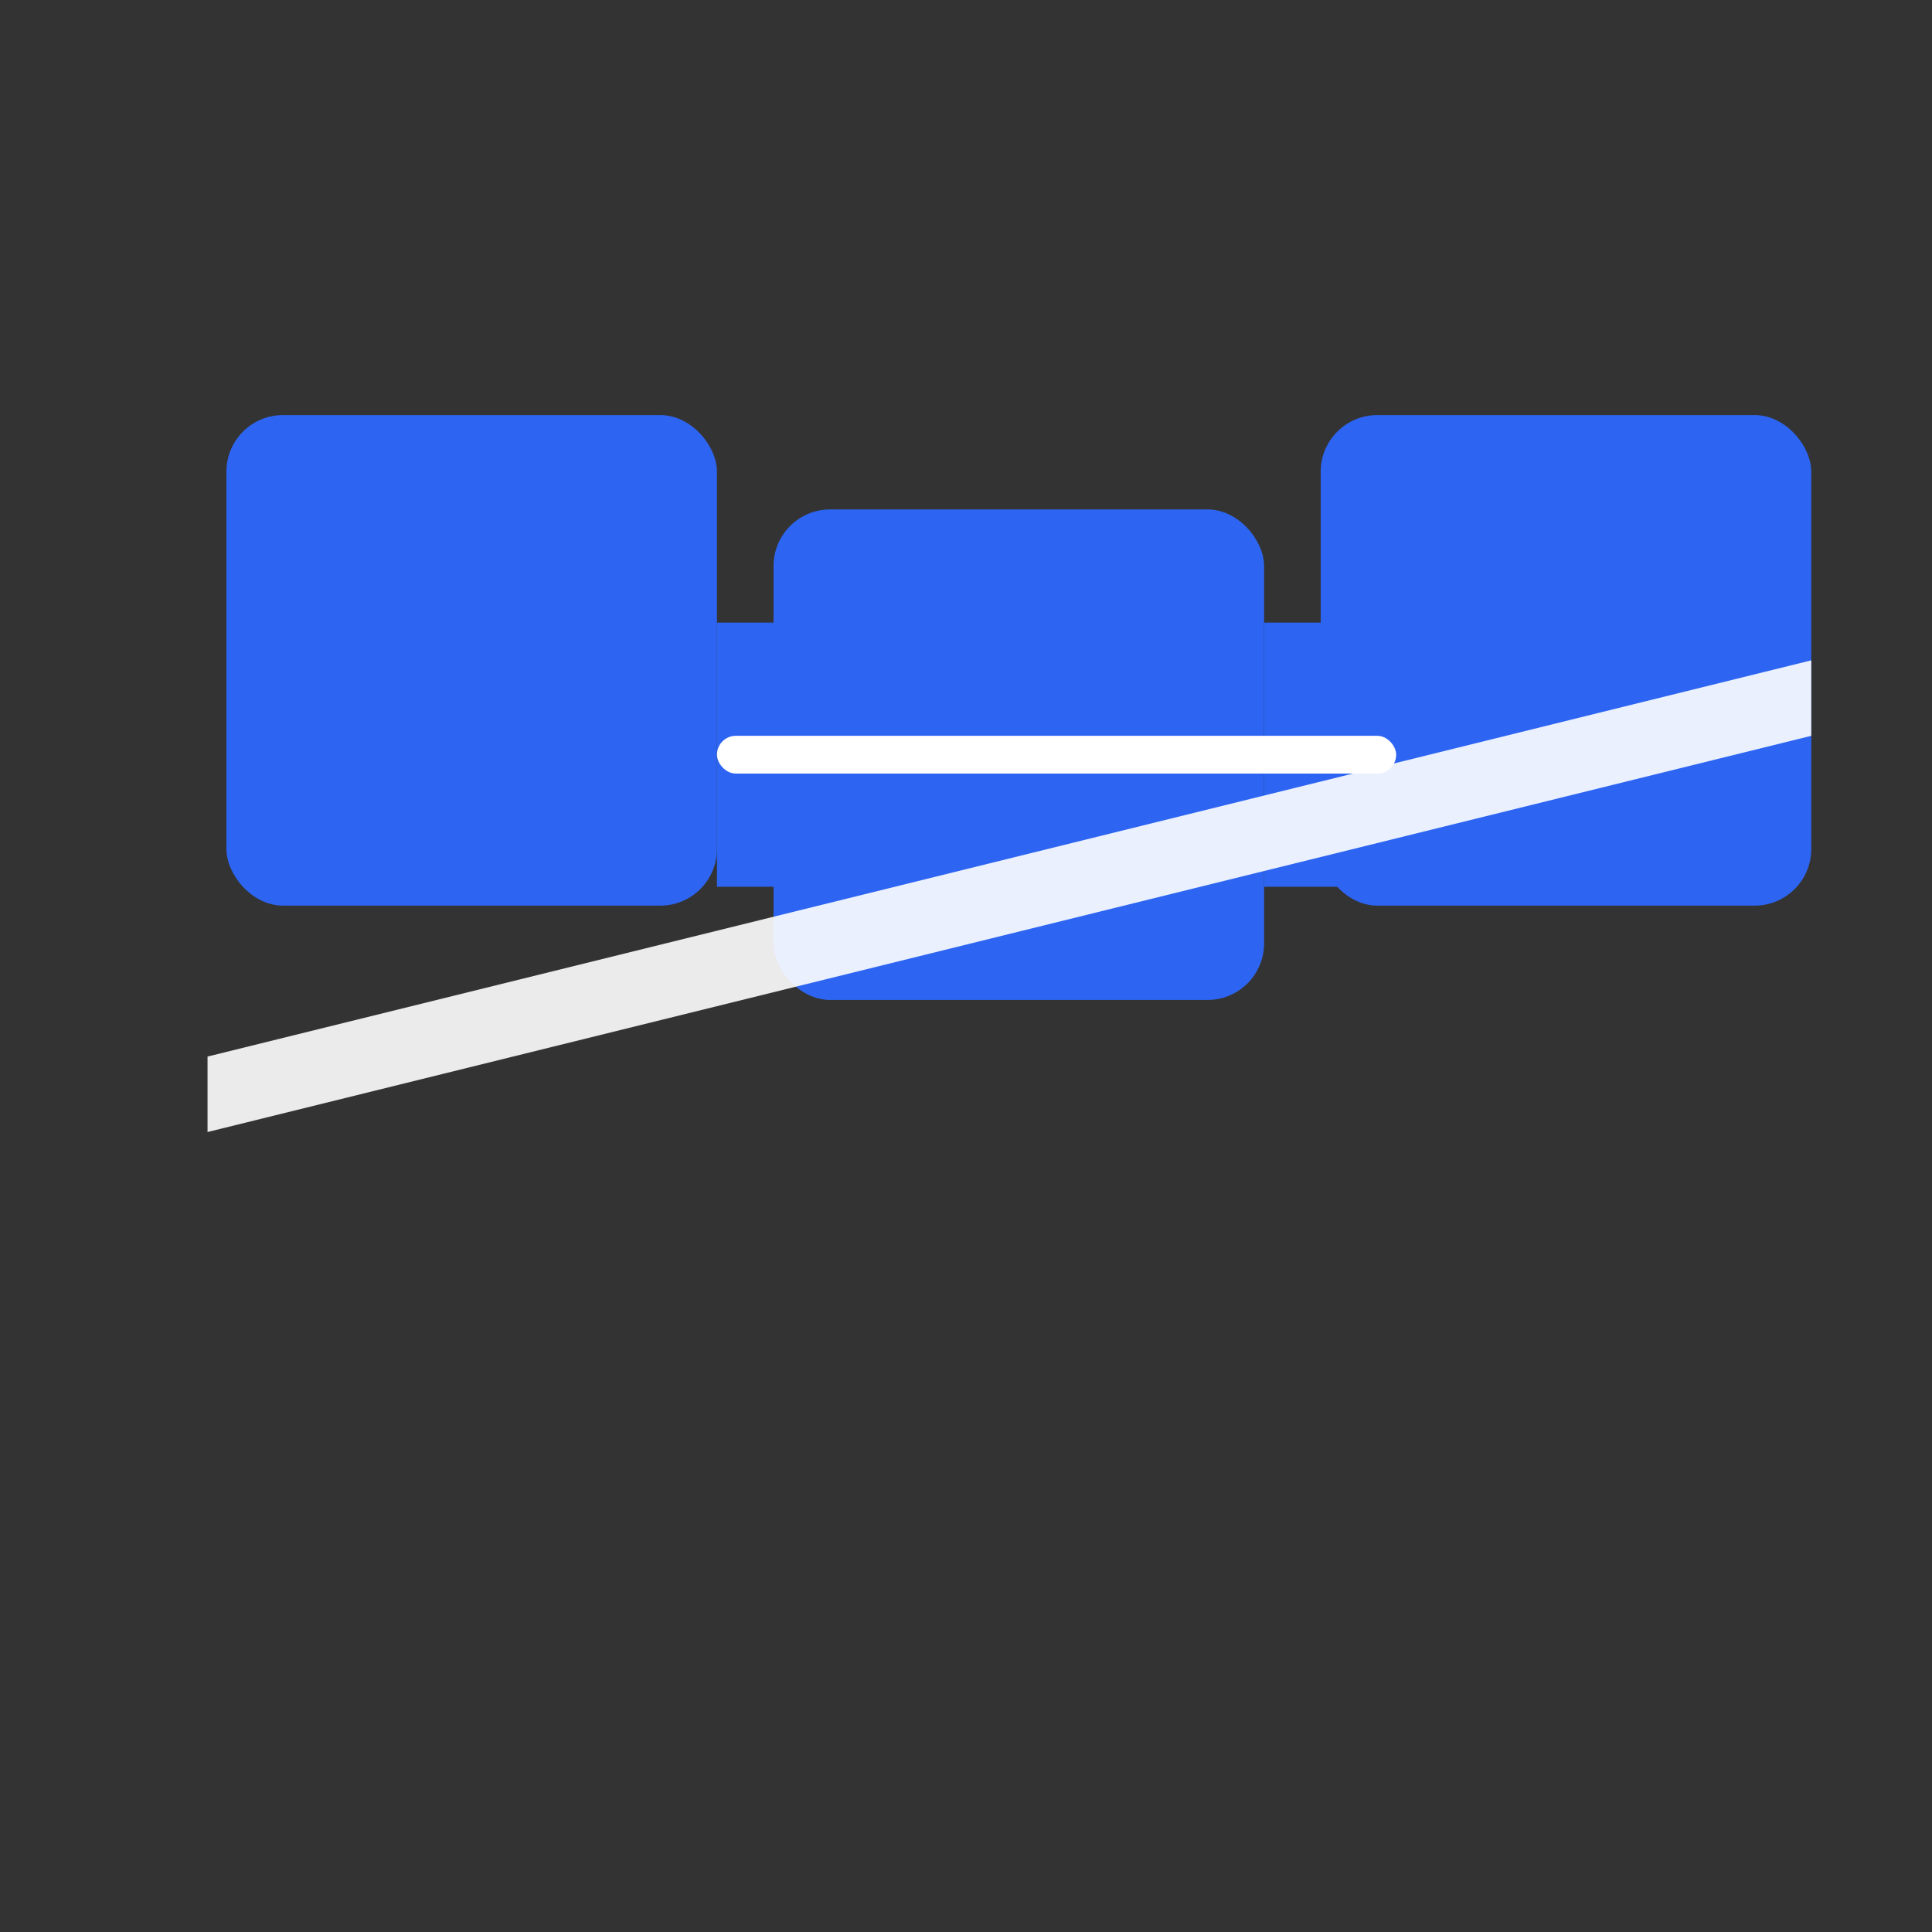
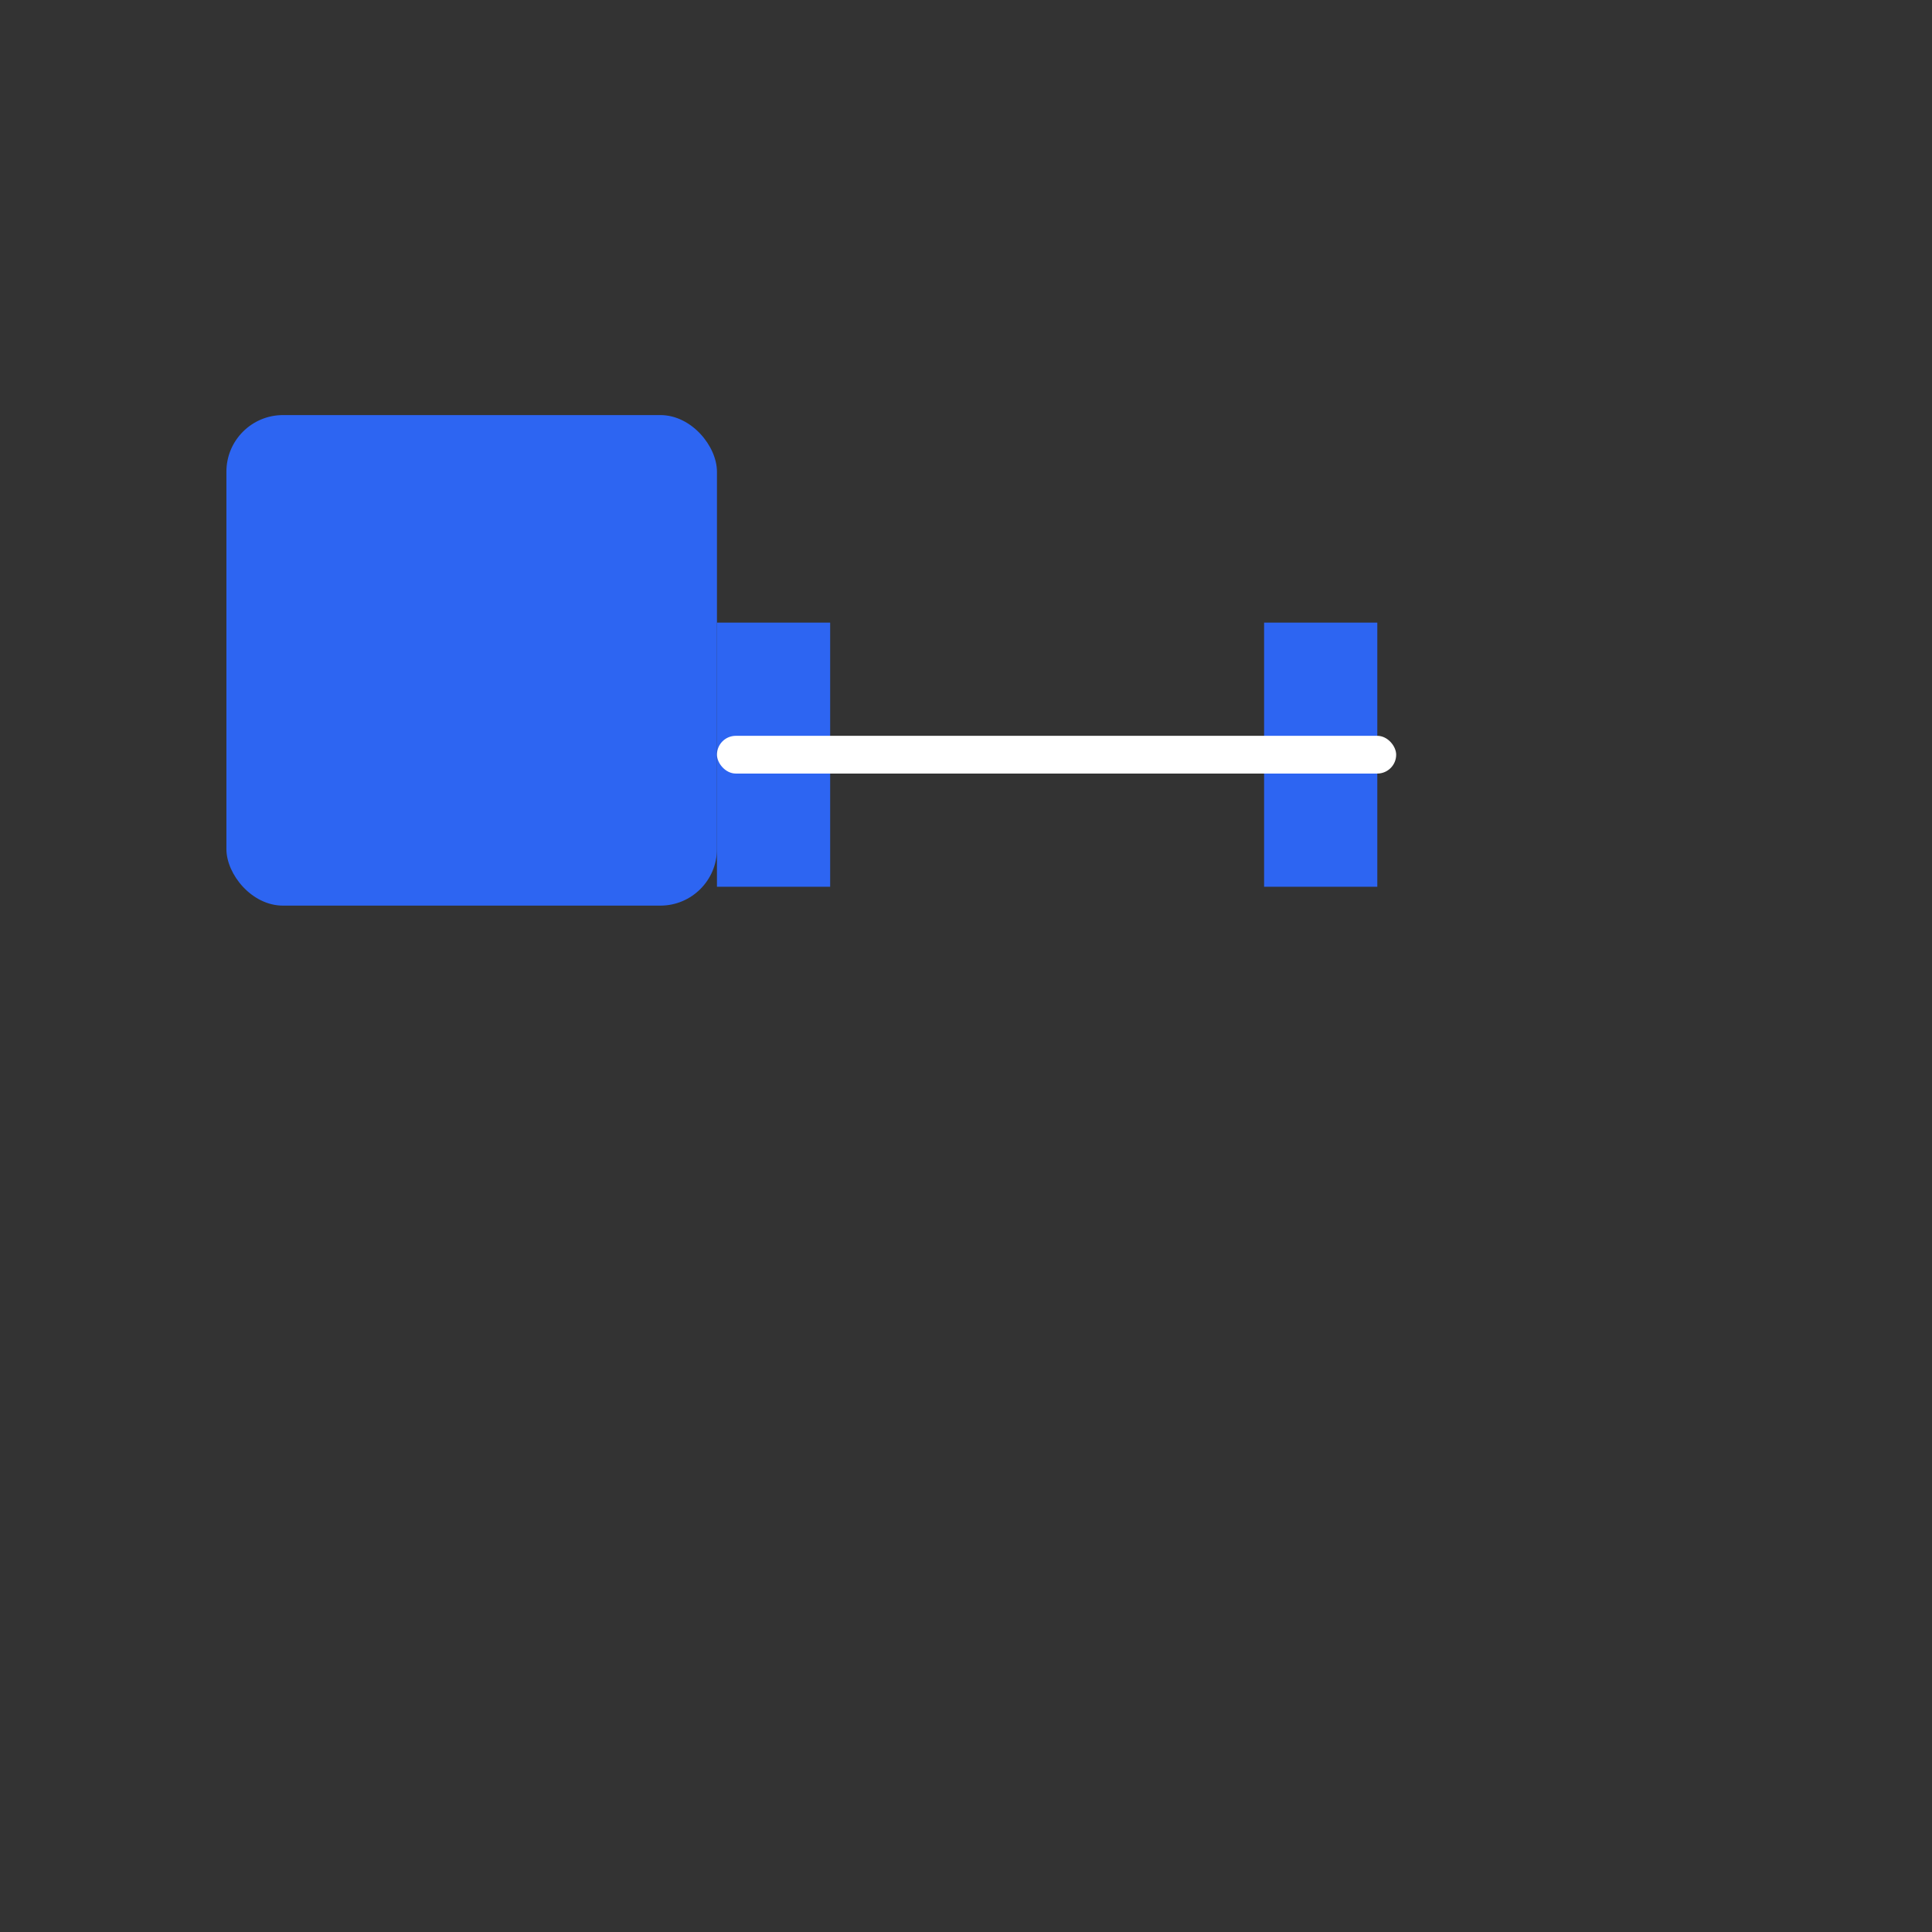
<svg xmlns="http://www.w3.org/2000/svg" viewBox="0 0 1024 1024">
  <rect x="0" y="0" width="1024" height="1024" fill="#333333" stroke="none" />
  <defs>
    <style>
      .c { fill: #2d65f2; }
    </style>
  </defs>
  <rect x="120" y="220" width="260" height="260" rx="30" class="c" />
-   <rect x="410" y="270" width="260" height="260" rx="30" class="c" />
-   <rect x="700" y="220" width="260" height="260" rx="30" class="c" />
  <g>
    <rect x="380" y="330" width="60" height="140" class="c" transform="rotate(0 410 400)" />
    <rect x="670" y="330" width="60" height="140" class="c" transform="rotate(0 700 400)" />
    <rect x="380" y="390" width="360" height="20" fill="#ffffff" rx="10" />
  </g>
-   <polygon points="110,560 960,350 960,390 110,600" fill="#ffffff" fill-opacity="0.9" />
</svg>